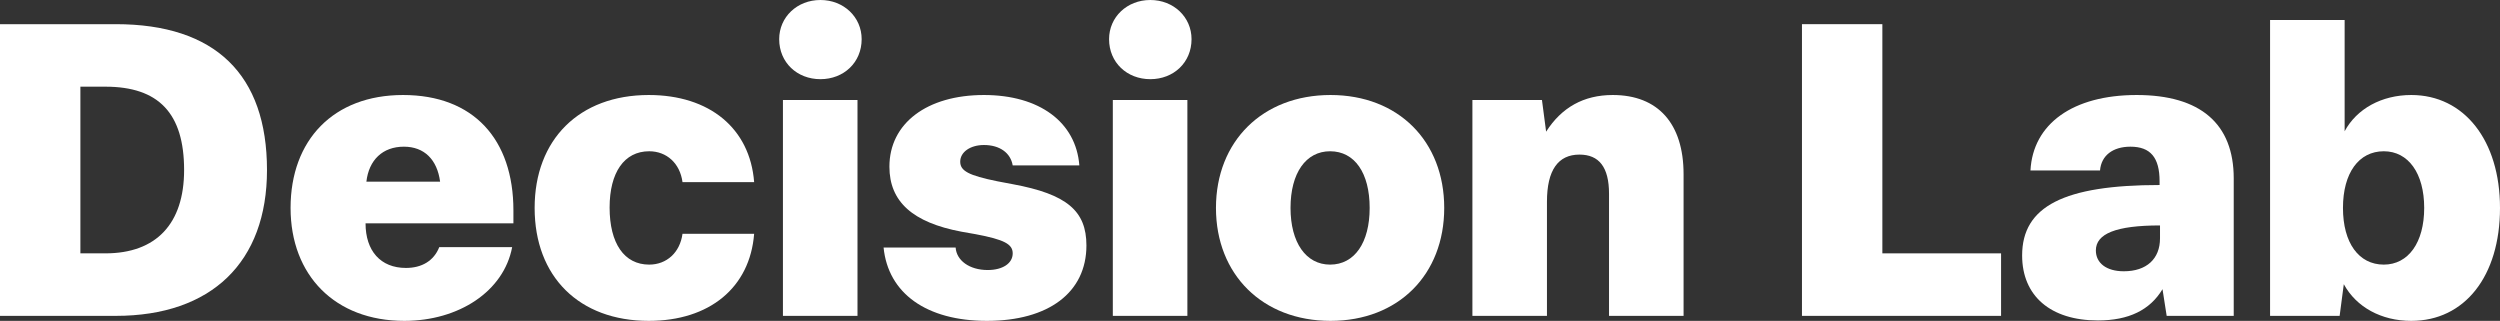
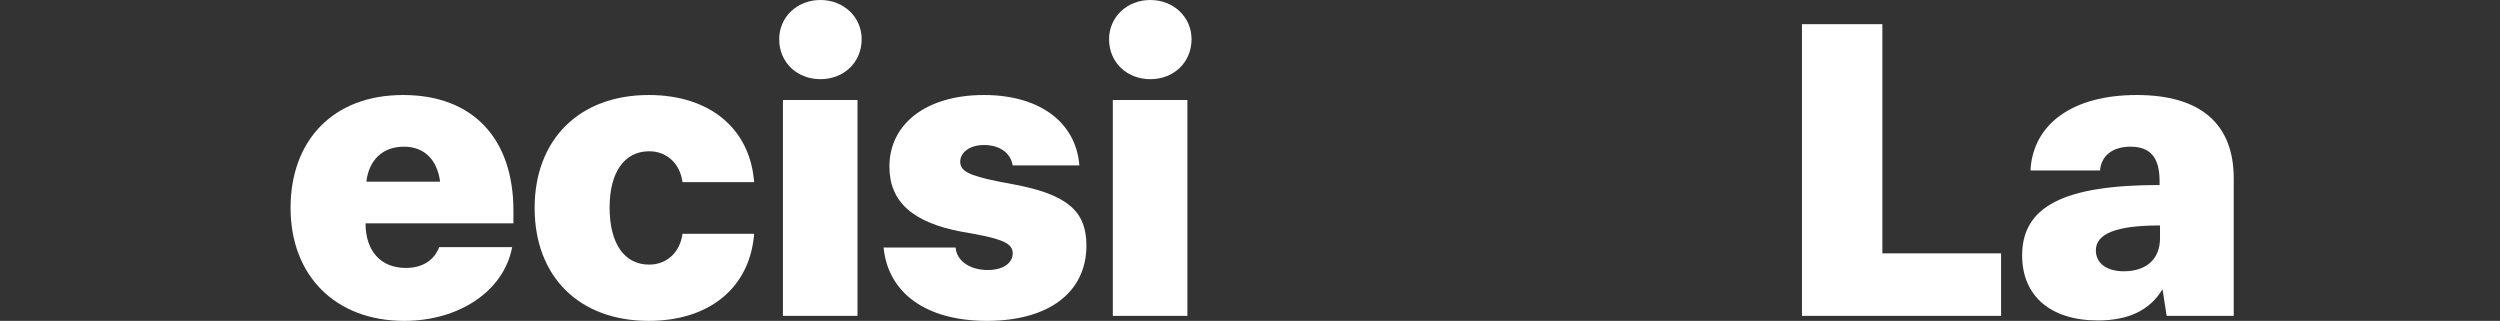
<svg xmlns="http://www.w3.org/2000/svg" width="1831" height="235" viewBox="0 0 1831 235" fill="none">
  <rect x="0" y="0" width="1831" height="235" fill="#333333" stroke="none" />
-   <path d="M84.808 17.701H0V231.338H84.808C154.973 231.338 195.546 191.968 195.546 124.519C195.546 54.63 157.718 17.701 84.808 17.701ZM77.181 185.558H58.877V63.48H77.181C116.23 63.48 134.839 83.013 134.839 124.519C134.839 163.89 114.399 185.558 77.181 185.558Z" fill="white" />
  <path d="M376.025 154.123C376.025 101.935 346.739 69.584 295.183 69.584C244.238 69.584 212.816 102.545 212.816 152.292C212.816 201.734 245.458 235 296.099 235C336.062 235 369.009 213.331 375.11 180.981H321.724C317.758 191.052 308.911 196.24 297.319 196.24C278.71 196.24 267.728 183.727 267.728 163.584H376.025V154.123ZM268.338 133.065C270.168 117.195 280.235 107.429 295.794 107.429C310.742 107.429 320.199 116.89 322.334 133.065H268.338Z" fill="white" />
  <path d="M475.457 193.799C457.154 193.799 446.476 178.234 446.476 151.987C446.476 126.351 457.154 110.786 475.457 110.786C488.27 110.786 498.032 119.636 499.863 133.37H552.334C549.283 94 519.692 69.584 475.152 69.584C424.207 69.584 391.565 102.24 391.565 152.292C391.565 202.649 424.207 235 475.152 235C519.692 235 549.283 210.584 552.334 171.214H499.863C498.032 184.948 488.27 193.799 475.457 193.799Z" fill="white" />
  <path d="M600.877 57.987C617.961 57.987 631.078 45.779 631.078 28.688C631.078 12.513 617.961 0 600.877 0C583.793 0 570.676 12.513 570.676 28.688C570.676 45.779 583.793 57.987 600.877 57.987ZM628.028 231.338V73.247H573.421V231.338H628.028Z" fill="white" />
  <path d="M703.264 118.416C703.264 111.396 710.586 106.208 720.653 106.208C732.246 106.208 740.177 112.006 741.703 121.162H790.513C788.072 89.422 761.227 69.584 720.653 69.584C678.859 69.584 651.403 90.338 651.403 122.078C651.403 147.714 668.487 162.974 704.18 169.688L714.552 171.519C735.601 175.487 741.703 178.844 741.703 185.558C741.703 192.883 734.381 197.766 723.399 197.766C709.976 197.766 700.519 190.747 699.909 181.286H647.133C650.488 214.857 678.554 235 722.789 235C767.938 235 795.699 214.247 795.699 179.76C795.699 154.429 781.361 142.221 741.703 134.896L730.415 132.76C709.366 128.487 703.264 125.13 703.264 118.416Z" fill="white" />
  <path d="M842.486 57.987C859.569 57.987 872.687 45.779 872.687 28.688C872.687 12.513 859.569 0 842.486 0C825.402 0 812.284 12.513 812.284 28.688C812.284 45.779 825.402 57.987 842.486 57.987ZM869.637 231.338V73.247H815.03V231.338H869.637Z" fill="white" />
-   <path d="M974.464 69.584C924.739 69.584 890.572 103.461 890.572 152.292C890.572 201.123 924.739 235 974.464 235C1024.19 235 1057.75 201.123 1057.75 152.292C1057.75 103.461 1024.19 69.584 974.464 69.584ZM974.159 193.799C956.466 193.799 945.178 177.623 945.178 152.292C945.178 126.656 956.466 110.786 974.159 110.786C992.158 110.786 1003.14 126.656 1003.14 152.292C1003.14 177.623 992.158 193.799 974.159 193.799Z" fill="white" />
-   <path d="M1181.19 69.584C1159.84 69.584 1143.67 78.74 1132.38 96.442L1129.33 73.247H1078.39V231.338H1132.99V147.714C1132.99 124.519 1141.23 113.227 1156.79 113.227C1171.13 113.227 1178.45 122.383 1178.45 141.916V231.338H1233.05V127.571C1233.05 90.643 1214.45 69.584 1181.19 69.584Z" fill="white" />
  <path d="M1378.64 185.558V17.701H1319.76V231.338H1465.58V185.558H1378.64Z" fill="white" />
  <path d="M1564.9 69.584C1518.23 69.584 1488.94 90.643 1487.11 124.825H1538.06C1538.97 113.838 1547.51 107.429 1560.33 107.429C1574.97 107.429 1581.68 115.364 1581.68 132.76V135.506C1511.82 135.506 1481.01 151.071 1481.01 187.084C1481.01 216.688 1501.75 234.695 1536.53 234.695C1559.11 234.695 1574.66 227.065 1583.82 211.805L1586.87 231.338H1635.98V130.623C1635.98 90.643 1611.58 69.584 1564.9 69.584ZM1581.99 174.571C1581.99 189.526 1572.22 198.682 1555.45 198.682C1542.63 198.682 1535.01 192.578 1535.01 183.422C1535.01 171.214 1549.65 165.11 1581.99 165.11V174.571Z" fill="white" />
-   <path d="M1713.55 231.338L1716.6 208.143C1725.75 224.929 1744.06 235 1766.02 235C1805.07 235 1831 202.344 1831 152.292C1831 102.851 1804.76 69.584 1766.02 69.584C1744.36 69.584 1726.06 79.656 1717.21 96.136V14.649H1662.6V231.338H1713.55ZM1715.99 152.292C1715.99 126.656 1727.58 110.786 1745.89 110.786C1763.89 110.786 1775.48 126.961 1775.48 152.292C1775.48 177.623 1763.89 193.799 1745.89 193.799C1727.58 193.799 1715.99 177.929 1715.99 152.292Z" fill="white" />
</svg>